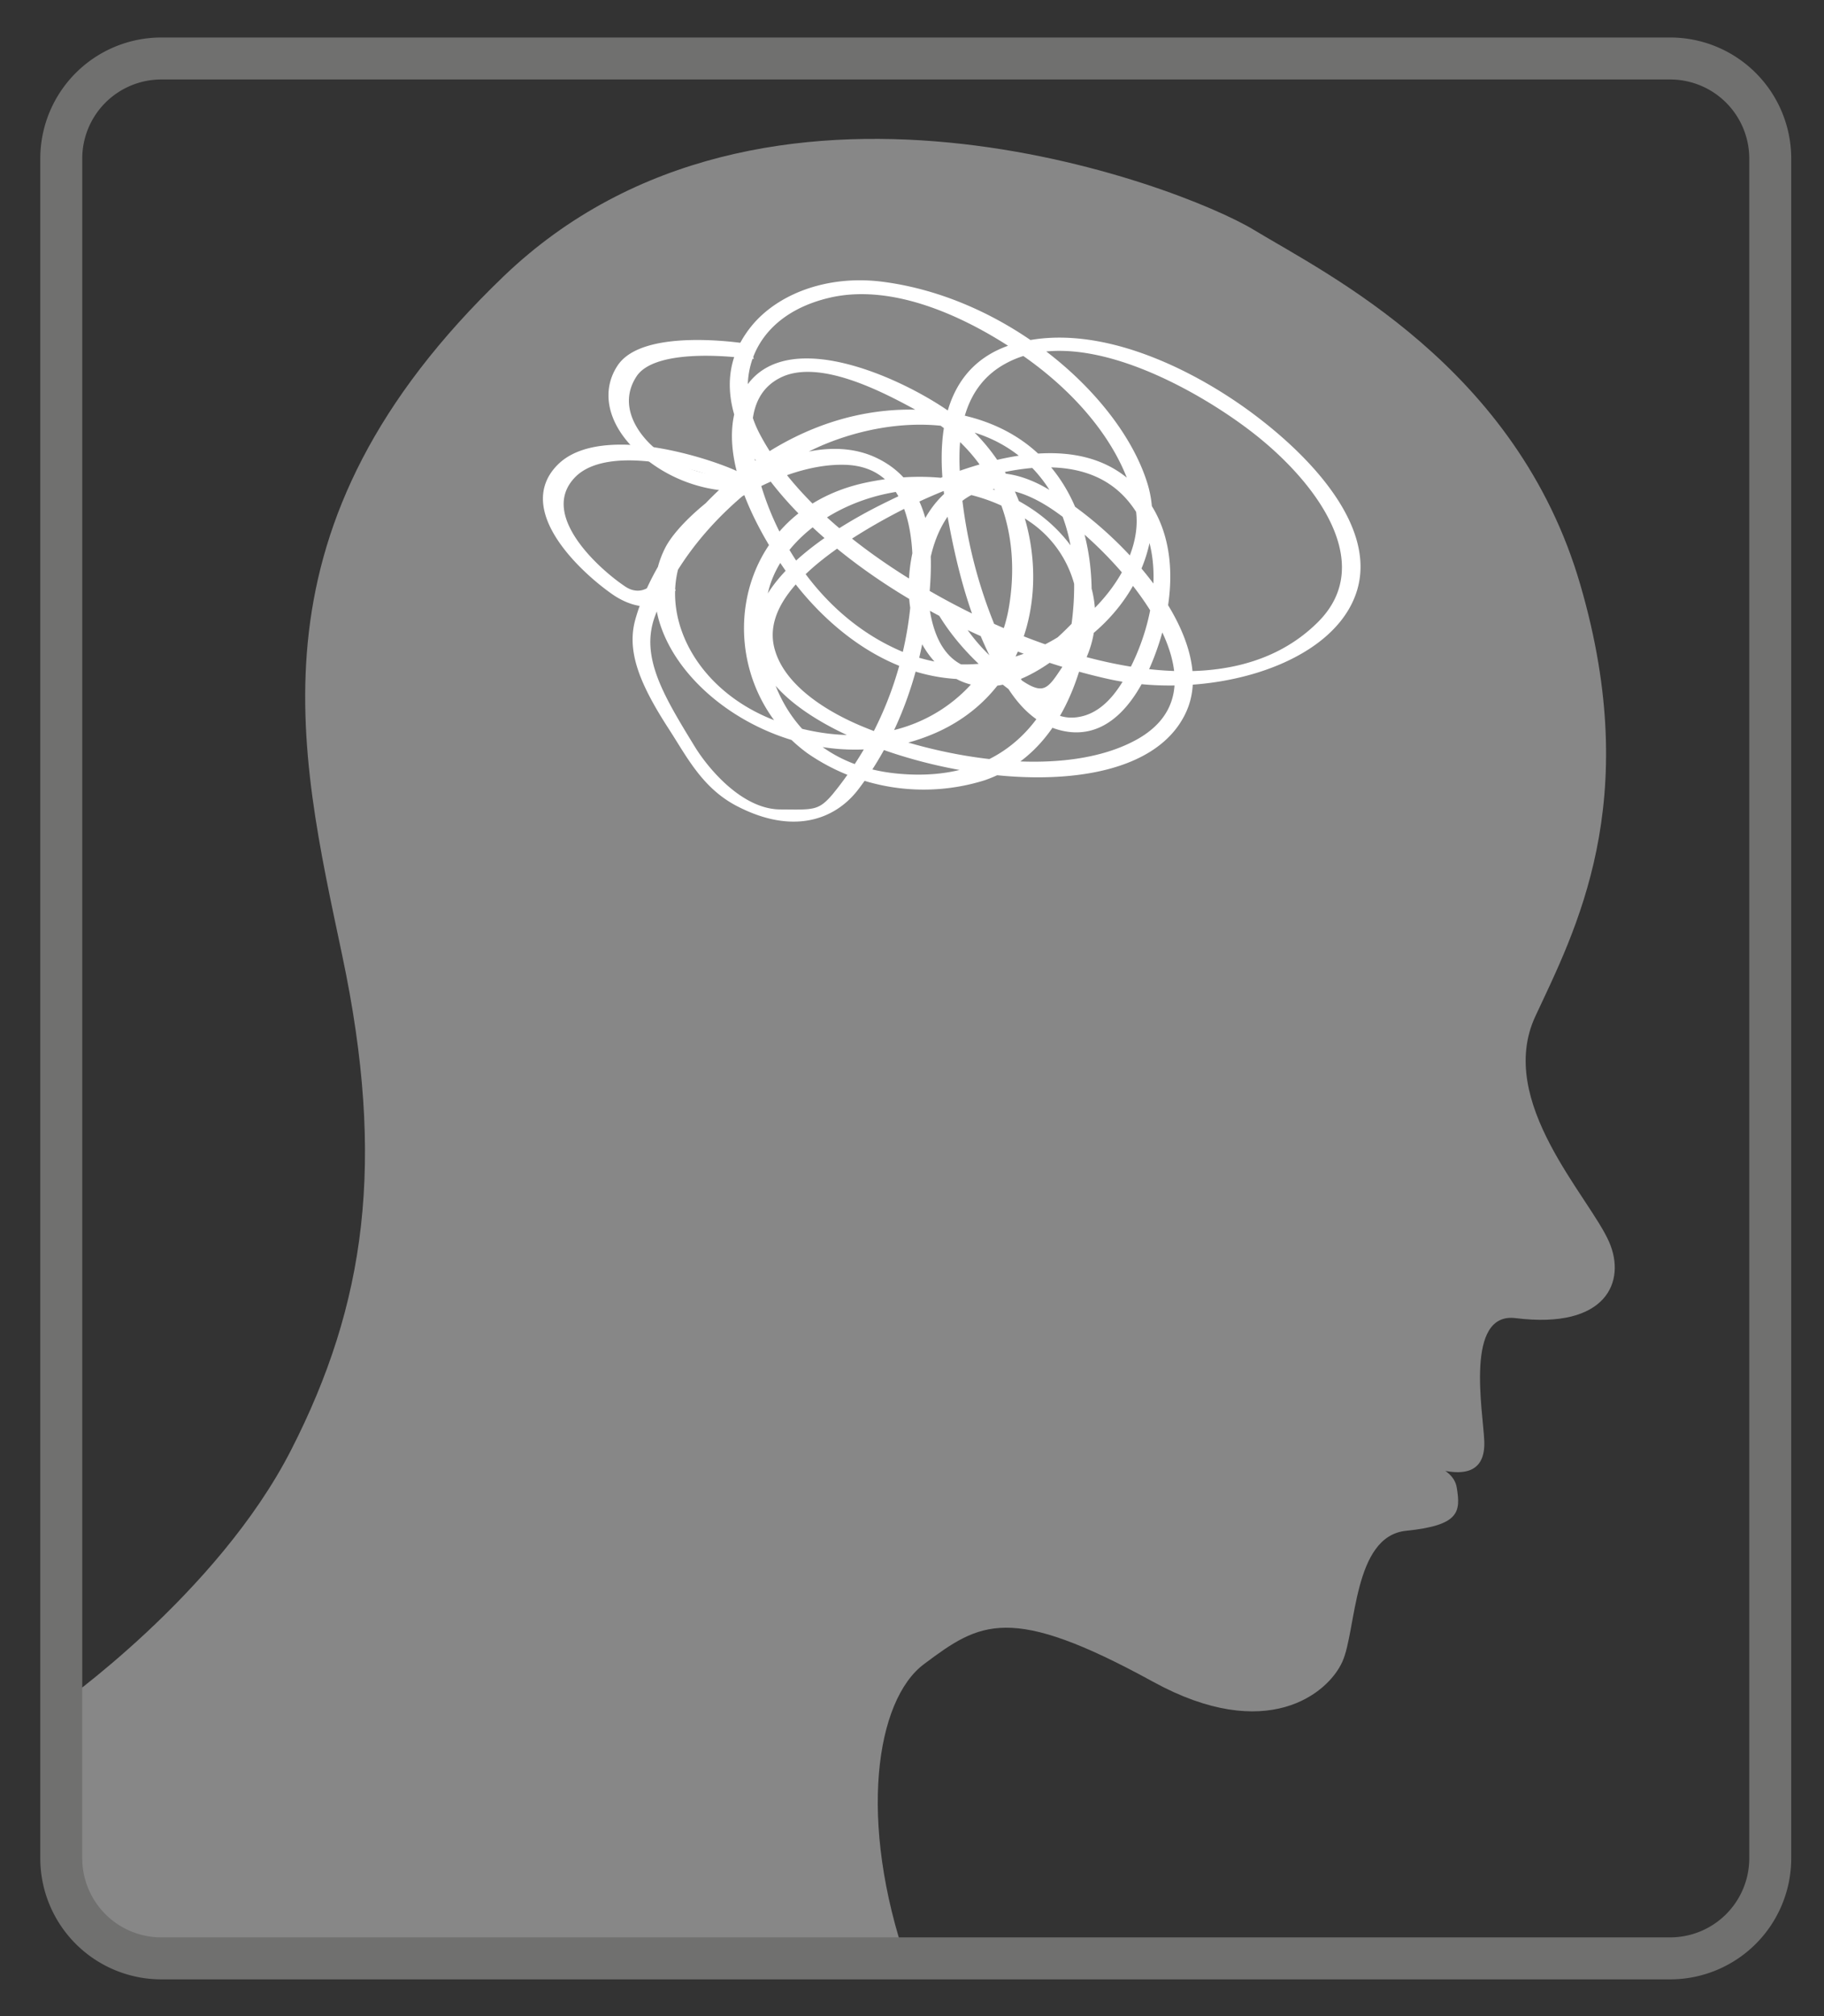
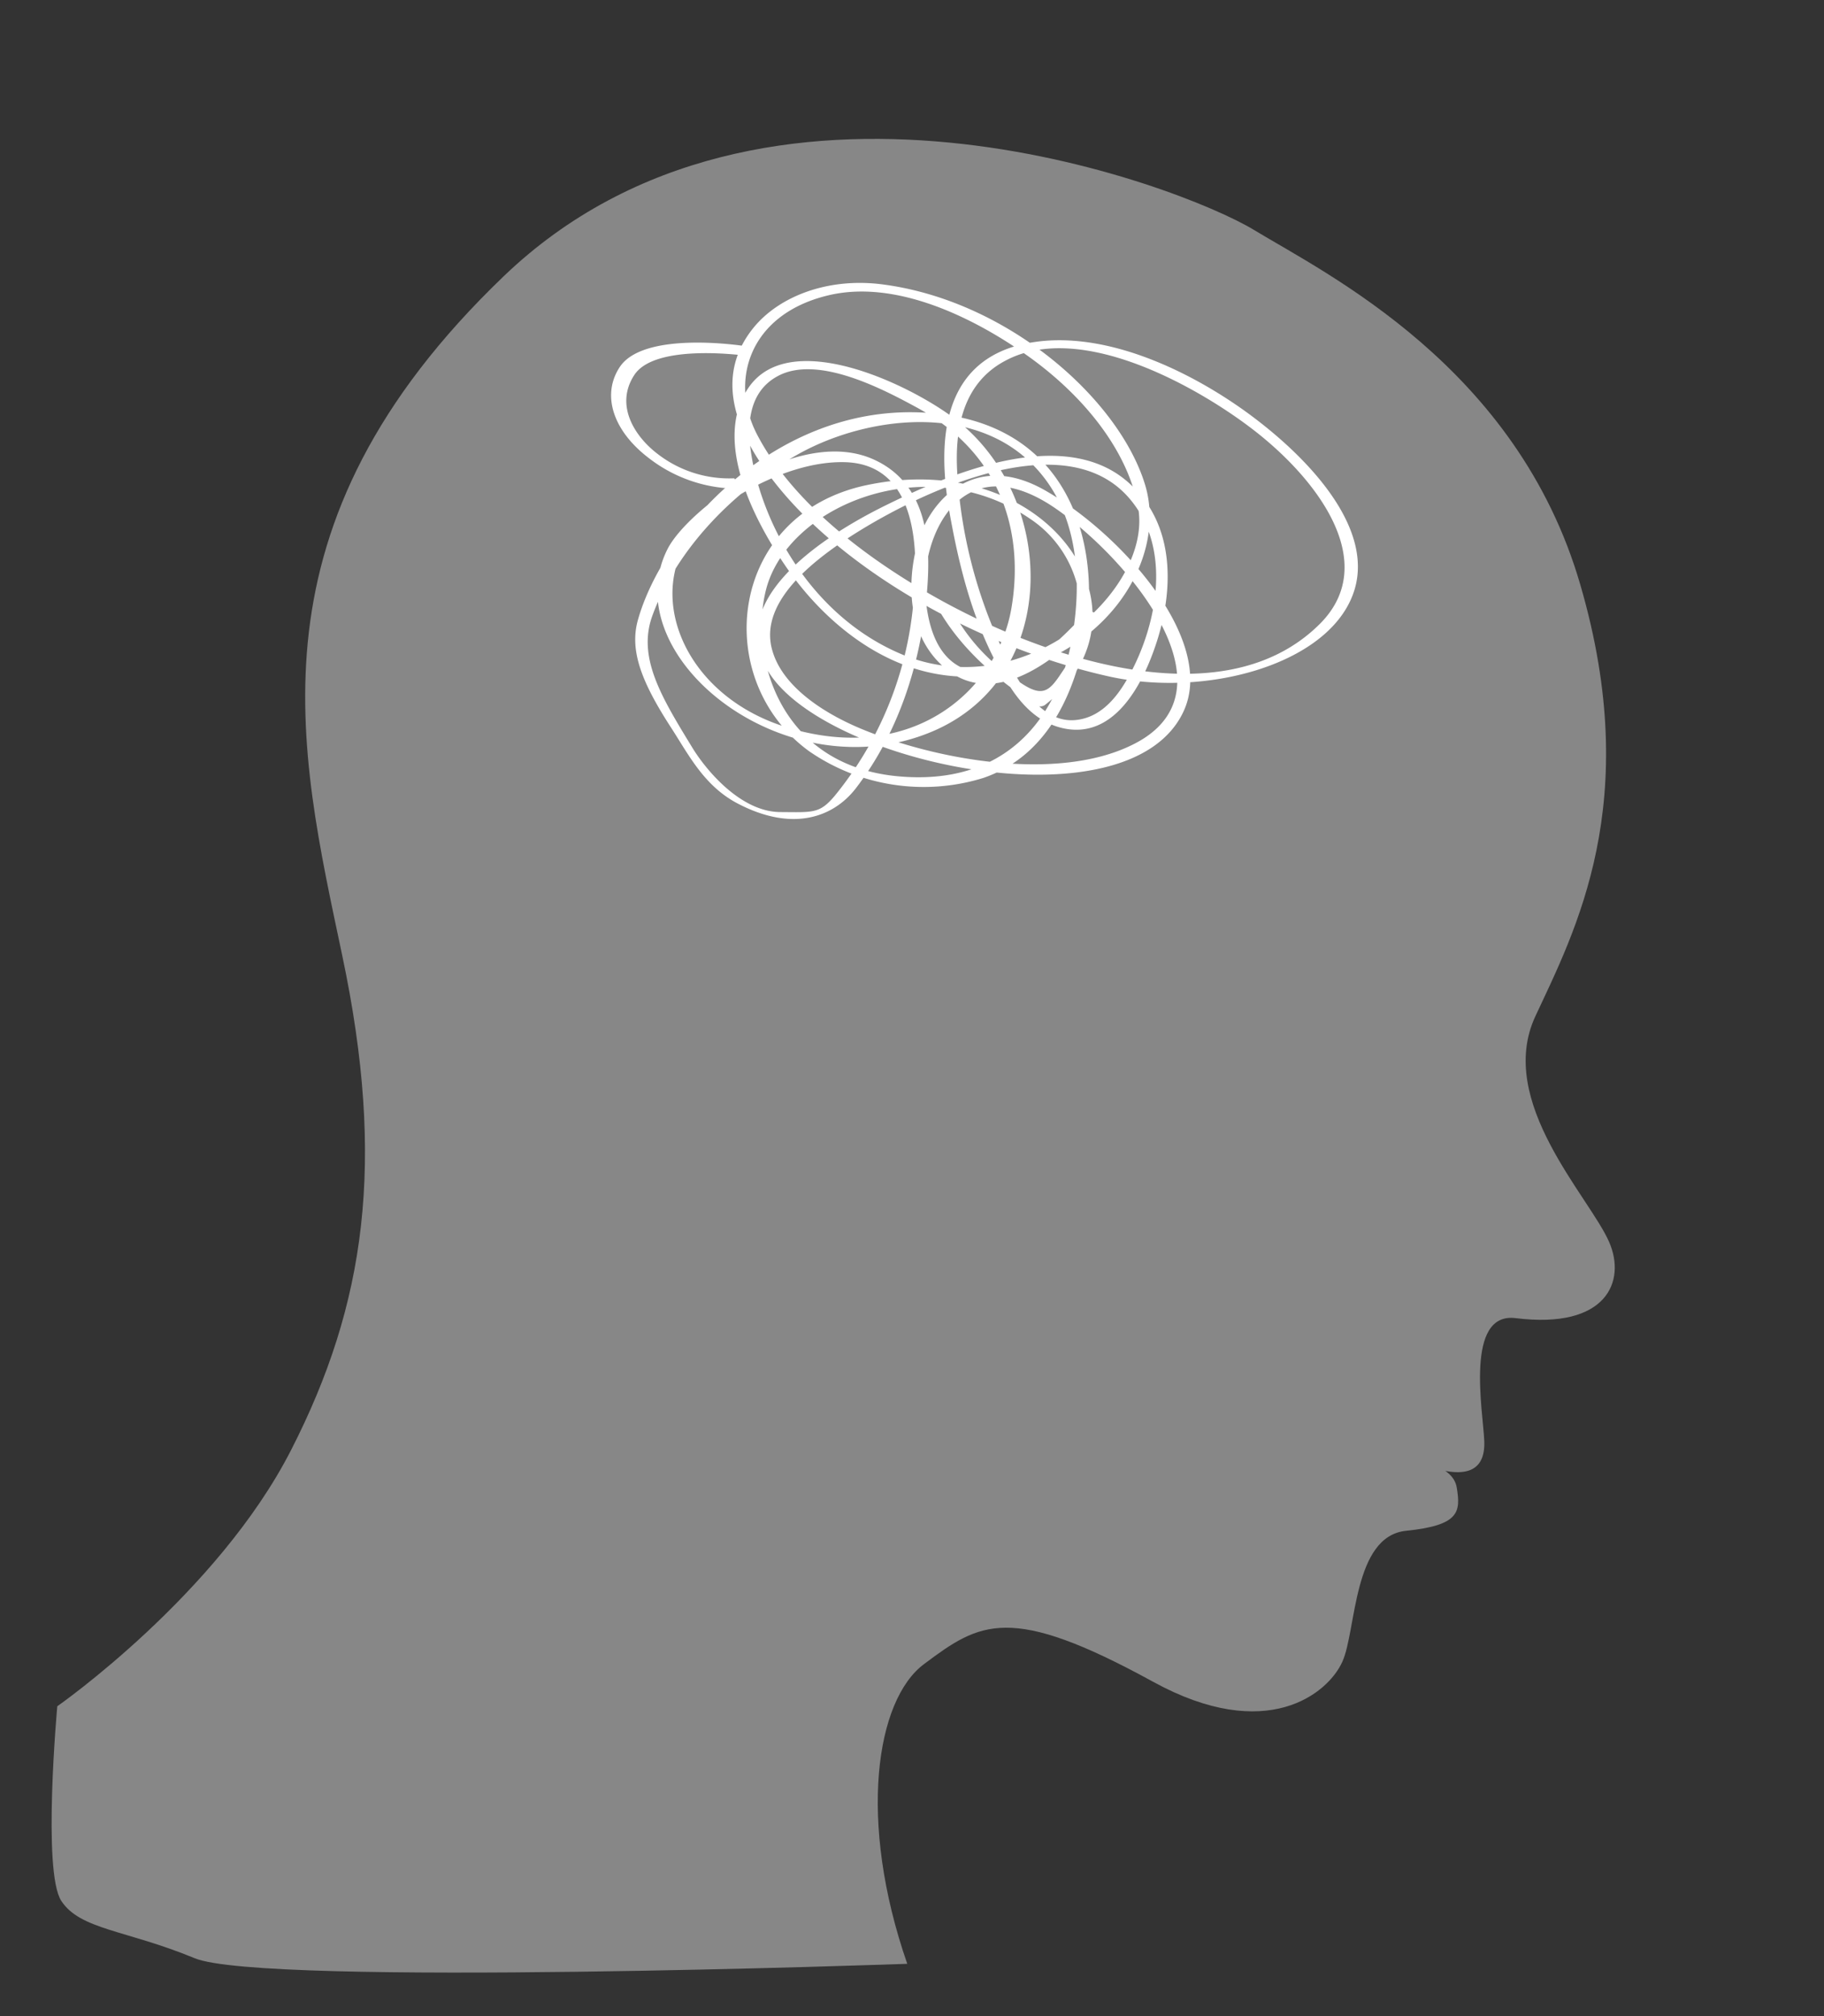
<svg xmlns="http://www.w3.org/2000/svg" xml:space="preserve" viewBox="0 0 115.88 128.03">
  <rect x="0" y="0" width="115.88" height="128.03" fill="#333333" stroke="none" />
  <defs>
    <clipPath id="a" clipPathUnits="userSpaceOnUse">
      <path d="M0 96.02h86.9V0H0Z" />
    </clipPath>
  </defs>
  <g clip-path="url(#a)" transform="matrix(1.333 0 0 -1.333 0 128.03)">
    <path d="M0 0c-2.37 6.82-1.5 12.57.8 14.28 2.67 2 4.09 2.9 10.91-.84 5.43-2.98 8.36-.55 9.03.96.67 1.5.5 5.98 3.04 6.23 2.53.26 2.6.89 2.41 2.05-.18 1.16-2.1 1.3-2.1 1.3 2.5-1.05 3.47-.55 3.41.93-.06 1.43-.94 6.16 1.5 5.85 4.34-.54 5.27 1.76 4.45 3.63-.94 2.16-5.4 6.68-3.52 10.74 1.89 4.06 5.17 10.2 2.15 20.56-3.01 10.38-12.05 14.79-15.57 16.92-3.52 2.13-23.32 9.69-35.74-2.21-12.42-11.9-9.78-22.48-7.7-32.36 2.09-9.88 1.1-16.64-2.43-23.55-3.52-6.9-11.15-12.22-11.15-12.22s-.72-7.88.19-9.27c.9-1.38 3.08-1.38 6.35-2.73C-30.7-1.1 0 0 0 0" style="fill:#878787;fill-opacity:1;fill-rule:nonzero;stroke:none" transform="translate(43.24 2.49)" />
-     <path d="M0 0h-71.9a4.77 4.77 0 0 0-4.78 4.77v80.97a4.77 4.77 0 0 0 4.77 4.77H0a4.77 4.77 0 0 0 4.77-4.77V4.77A4.77 4.77 0 0 0 0 0Z" style="fill:none;stroke:#70706f;stroke-width:2;stroke-linecap:round;stroke-linejoin:round;stroke-miterlimit:10;stroke-dasharray:none;stroke-opacity:1" transform="translate(79.6 2.75)" />
    <path d="M0 0c1.03-1.93 2.67-3.45 4.81-4.85a.39.39 0 0 1 .42.01c5.55 4.32.24 12.3-8.47 10.48-6.63-1.38-7.48-9.26-2.77-12.68a9.6 9.6 0 0 1 8.32-1.27C5.29-7.28 6.47-4.46 7-2.28 8.03 1.86 7 8.81-.75 9.1c-6.96.26-12.24-5.67-13.42-9.9-.41-1.47.2-2.99 1.61-5.16.84-1.3 1.57-2.76 3.18-3.59 2.61-1.35 4.53-.63 5.59.73 2.08 2.7 3.09 6 3.38 9.14.18 1.97.3 5.2-2.44 6.5-3.6 1.72-8.93-2.33-9.9-4.22-2.6-5.1 5.67-11.73 12.71-8.66C6.04-3.4 5.78 5.11.93 8.8c-2.16 1.64-7.82 4.35-9.81 1.5-1.75-2.51.23-6.38 1.93-8.78 1.78-2.5 5.1-5.43 9.37-4.96 5.5.6 8.73 5.45 7.57 9.14-1.28 4.1-6.61 8.78-12.6 9.51-2.53.3-4.83-.58-6.05-2.08-1.54-1.9-1.15-4.03.11-6.08C-5.63 2.3 1.47-1.95 8.24-3.47 12.8-4.5 18.62-2.97 19.9.4c1.12 2.93-1.77 6.19-4.54 8.32-2.52 1.95-6.82 4.3-10.64 3.73-5-.74-4.5-5.75-3.95-8.59.47-2.51 1.17-5.17 2.62-7.54.54-.9 1.37-2 2.77-2.28 2.74-.55 4.02 2.94 4.42 4.19.73 2.3.95 5.5-1.38 7.54C6.07 8.53.56 6.1-2.24 4.73c-3.39-1.65-8-4.8-5.55-8.22 3.07-4.28 17.1-7.13 19.63-1.65 1.56 3.36-2.93 8.42-6.56 10.5C1.94 7.3-.27 4.97-.86 2.8-1.35.99-1.36-1.68.62-3.2 3.27-5.21 6.54-1.88 7.66-.72c.2.22-.3.47-.5.25C6.1-1.56 4.03-3.96 1.57-3.18-.1-2.65-.38-.65-.47.42-.7 3.2 1.28 7.67 5.83 4.46c3.42-2.4 8.73-8.7 3.54-11.21C5.8-8.5 0-7.47-3.63-5.93c-1.9.81-3.65 2.06-4.12 3.65C-8.34-.35-6.6 1.37-4.9 2.6c2.62 1.9 10.6 6.32 14.07 2.5 2.16-2.39 1.4-6.06.14-8.42-.44-.82-1.24-2.13-2.66-2.24-1.8-.14-2.86 2.21-3.3 3.07a23.03 23.03 0 0 0-2.3 8.76c-.1 1.83.15 4.17 2.31 5.3 3.58 1.9 9.1-1.26 11.62-3.16 3.2-2.4 6.29-6.46 3.35-9.39C13.57-5.72 4.54-2.4-.62.66c-3.32 1.96-6.35 4.48-7.86 7.37-1.34 2.56-.4 5.73 3.36 6.64 3.28.8 7-1.12 9.32-2.73 2.84-1.96 5-4.66 5.48-7.42C10.34.61 4.24-4.91-1.65-2.4c-4.26 1.82-6.56 6.16-7.1 9.42-.21 1.25-.25 3.01 1.25 3.81 1.92 1.04 5.1-.67 6.65-1.51C3.33 7.03 4.22 3.15 3.63-.25 2.96-4.1-1.04-7.74-7.05-5.91c-5.38 1.63-7.2 7.29-3.61 10.16 1.43 1.14 3.94 2.5 6.25 2.48C-.5 6.72-.87 1.7-1.04.03a16.87 16.87 0 0 0-3.75-9.2c-.72-.85-1.02-.78-2.58-.77-1.9 0-3.55 2.01-4.18 3.03-1.5 2.45-2.65 4.33-1.93 6.32 1.07 2.94 3.57 5.76 6.83 7.63C-3.6 8.8 1.32 9.56 4.32 6.92 7.07 4.5 7.01.6 6.42-2.18c-.7-3.23-3.02-6.56-8.25-6.05-5.6.55-7.02 5.71-6.24 8.85 1 4.04 7.66 6.8 12.61 3.4a5.39 5.39 0 0 0 2.19-5.96c-.14-.5-.42-.95-.73-1.4-.57-.86-.9-1.15-1.96-.42A9.02 9.02 0 0 0 .81-.32C.67-.06-.14.26 0 0" style="fill:#fff;fill-opacity:1;fill-rule:nonzero;stroke:none" transform="translate(44.57 67.3)" />
-     <path d="M0 0c1.03-1.93 2.67-3.45 4.81-4.85a.39.39 0 0 1 .42.01c5.55 4.32.24 12.3-8.47 10.48-6.63-1.38-7.48-9.26-2.77-12.68a9.6 9.6 0 0 1 8.32-1.27C5.29-7.28 6.47-4.46 7-2.28 8.03 1.86 7 8.81-.75 9.1c-6.96.26-12.24-5.67-13.42-9.9-.41-1.47.2-2.99 1.61-5.16.84-1.3 1.57-2.76 3.18-3.59 2.61-1.35 4.53-.63 5.59.73 2.08 2.7 3.09 6 3.38 9.14.18 1.97.3 5.2-2.44 6.5-3.6 1.72-8.93-2.33-9.9-4.22-2.6-5.1 5.67-11.73 12.71-8.66C6.04-3.4 5.78 5.11.93 8.8c-2.16 1.64-7.82 4.35-9.81 1.5-1.75-2.51.23-6.38 1.93-8.78 1.78-2.5 5.1-5.43 9.37-4.96 5.5.6 8.73 5.45 7.57 9.14-1.28 4.1-6.61 8.78-12.6 9.51-2.53.3-4.83-.58-6.05-2.08-1.54-1.9-1.15-4.03.11-6.08C-5.63 2.3 1.47-1.95 8.24-3.47 12.8-4.5 18.62-2.97 19.9.4c1.12 2.93-1.77 6.19-4.54 8.32-2.52 1.95-6.82 4.3-10.64 3.73-5-.74-4.5-5.75-3.95-8.59.47-2.51 1.17-5.17 2.62-7.54.54-.9 1.37-2 2.77-2.28 2.74-.55 4.02 2.94 4.42 4.19.73 2.3.95 5.5-1.38 7.54C6.07 8.53.56 6.1-2.24 4.73c-3.39-1.65-8-4.8-5.55-8.22 3.07-4.28 17.1-7.13 19.63-1.65 1.56 3.36-2.93 8.42-6.56 10.5C1.94 7.3-.27 4.97-.86 2.8-1.35.99-1.36-1.68.62-3.2 3.27-5.21 6.54-1.88 7.66-.72c.2.22-.3.47-.5.25C6.1-1.56 4.03-3.96 1.57-3.18-.1-2.65-.38-.65-.47.42-.7 3.2 1.28 7.67 5.83 4.46c3.42-2.4 8.73-8.7 3.54-11.21C5.8-8.5 0-7.47-3.63-5.93c-1.9.81-3.65 2.06-4.12 3.65C-8.34-.35-6.6 1.37-4.9 2.6c2.62 1.9 10.6 6.32 14.07 2.5 2.16-2.39 1.4-6.06.14-8.42-.44-.82-1.24-2.13-2.66-2.24-1.8-.14-2.86 2.21-3.3 3.07a23.03 23.03 0 0 0-2.3 8.76c-.1 1.83.15 4.17 2.31 5.3 3.58 1.9 9.1-1.26 11.62-3.16 3.2-2.4 6.29-6.46 3.35-9.39C13.57-5.72 4.54-2.4-.62.66c-3.32 1.96-6.35 4.48-7.86 7.37-1.34 2.56-.4 5.73 3.36 6.64 3.28.8 7-1.12 9.32-2.73 2.84-1.96 5-4.66 5.48-7.42C10.34.61 4.24-4.91-1.65-2.4c-4.26 1.82-6.56 6.16-7.1 9.42-.21 1.25-.25 3.01 1.25 3.81 1.92 1.04 5.1-.67 6.65-1.51C3.33 7.03 4.22 3.15 3.63-.25 2.96-4.1-1.04-7.74-7.05-5.91c-5.38 1.63-7.2 7.29-3.61 10.16 1.43 1.14 3.94 2.5 6.25 2.48C-.5 6.72-.87 1.7-1.04.03a16.87 16.87 0 0 0-3.75-9.2c-.72-.85-1.02-.78-2.58-.77-1.9 0-3.55 2.01-4.18 3.03-1.5 2.45-2.65 4.33-1.93 6.32 1.07 2.94 3.57 5.76 6.83 7.63C-3.6 8.8 1.32 9.56 4.32 6.92 7.07 4.5 7.01.6 6.42-2.18c-.7-3.23-3.02-6.56-8.25-6.05-5.6.55-7.02 5.71-6.24 8.85 1 4.04 7.66 6.8 12.61 3.4a5.39 5.39 0 0 0 2.19-5.96c-.14-.5-.42-.95-.73-1.4-.57-.86-.9-1.15-1.96-.42A9.02 9.02 0 0 0 .81-.32C.67-.06-.14.26 0 0Z" style="fill:none;stroke:#fff;stroke-width:.25;stroke-linecap:butt;stroke-linejoin:miter;stroke-miterlimit:10;stroke-dasharray:none;stroke-opacity:1" transform="translate(44.57 67.3)" />
-     <path d="m0 0-.33.01c-.38.05-.8.22-1.2.48-1.45.98-4.76 3.97-2.66 6.05 1.03 1.02 2.95 1 4.37.8 1.92-.28 3.86-.99 4.48-1.38l-.32-.26C4 5.9 2.29 6.59.44 6.85c-1.3.18-3.03.2-3.96-.71C-5.4 4.26-2.46 1.6-1.17.73-.97.59-.78.52-.6.5-.07.43.34.82.45.98l.7-.37A1.5 1.5 0 0 0 0 0" style="fill:#fff;fill-opacity:1;fill-rule:nonzero;stroke:none" transform="translate(30.87 67.29)" />
-     <path d="m0 0-.33.01c-.38.05-.8.22-1.2.48-1.45.98-4.76 3.97-2.66 6.05 1.03 1.02 2.95 1 4.37.8 1.92-.28 3.86-.99 4.48-1.38l-.32-.26C4 5.9 2.29 6.59.44 6.85c-1.3.18-3.03.2-3.96-.71C-5.4 4.26-2.46 1.6-1.17.73-.97.59-.78.52-.6.5-.07.43.34.82.45.98l.7-.37A1.5 1.5 0 0 0 0 0Z" style="fill:none;stroke:#fff;stroke-width:.25;stroke-linecap:butt;stroke-linejoin:miter;stroke-miterlimit:10;stroke-dasharray:none;stroke-opacity:1" transform="translate(30.87 67.29)" />
    <path d="M0 0a6.92 6.92 0 0 0-4.42 1.44c-1.72 1.3-2.28 3.01-1.41 4.34C-4.7 7.52-.07 6.82.13 6.79l.24-.48c-.04 0-4.48.67-5.5-.9-.94-1.44.02-2.94 1.14-3.78A5.57 5.57 0 0 1-.37.49L.06 0H0" style="fill:#fff;fill-opacity:1;fill-rule:nonzero;stroke:none" transform="translate(35.36 72.77)" />
-     <path d="M0 0a6.92 6.92 0 0 0-4.42 1.44c-1.72 1.3-2.28 3.01-1.41 4.34C-4.7 7.52-.07 6.82.13 6.79l.24-.48c-.04 0-4.48.67-5.5-.9-.94-1.44.02-2.94 1.14-3.78A5.57 5.57 0 0 1-.37.49L.06 0H0Z" style="fill:none;stroke:#fff;stroke-width:.25;stroke-linecap:butt;stroke-linejoin:miter;stroke-miterlimit:10;stroke-dasharray:none;stroke-opacity:1" transform="translate(35.36 72.77)" />
  </g>
</svg>